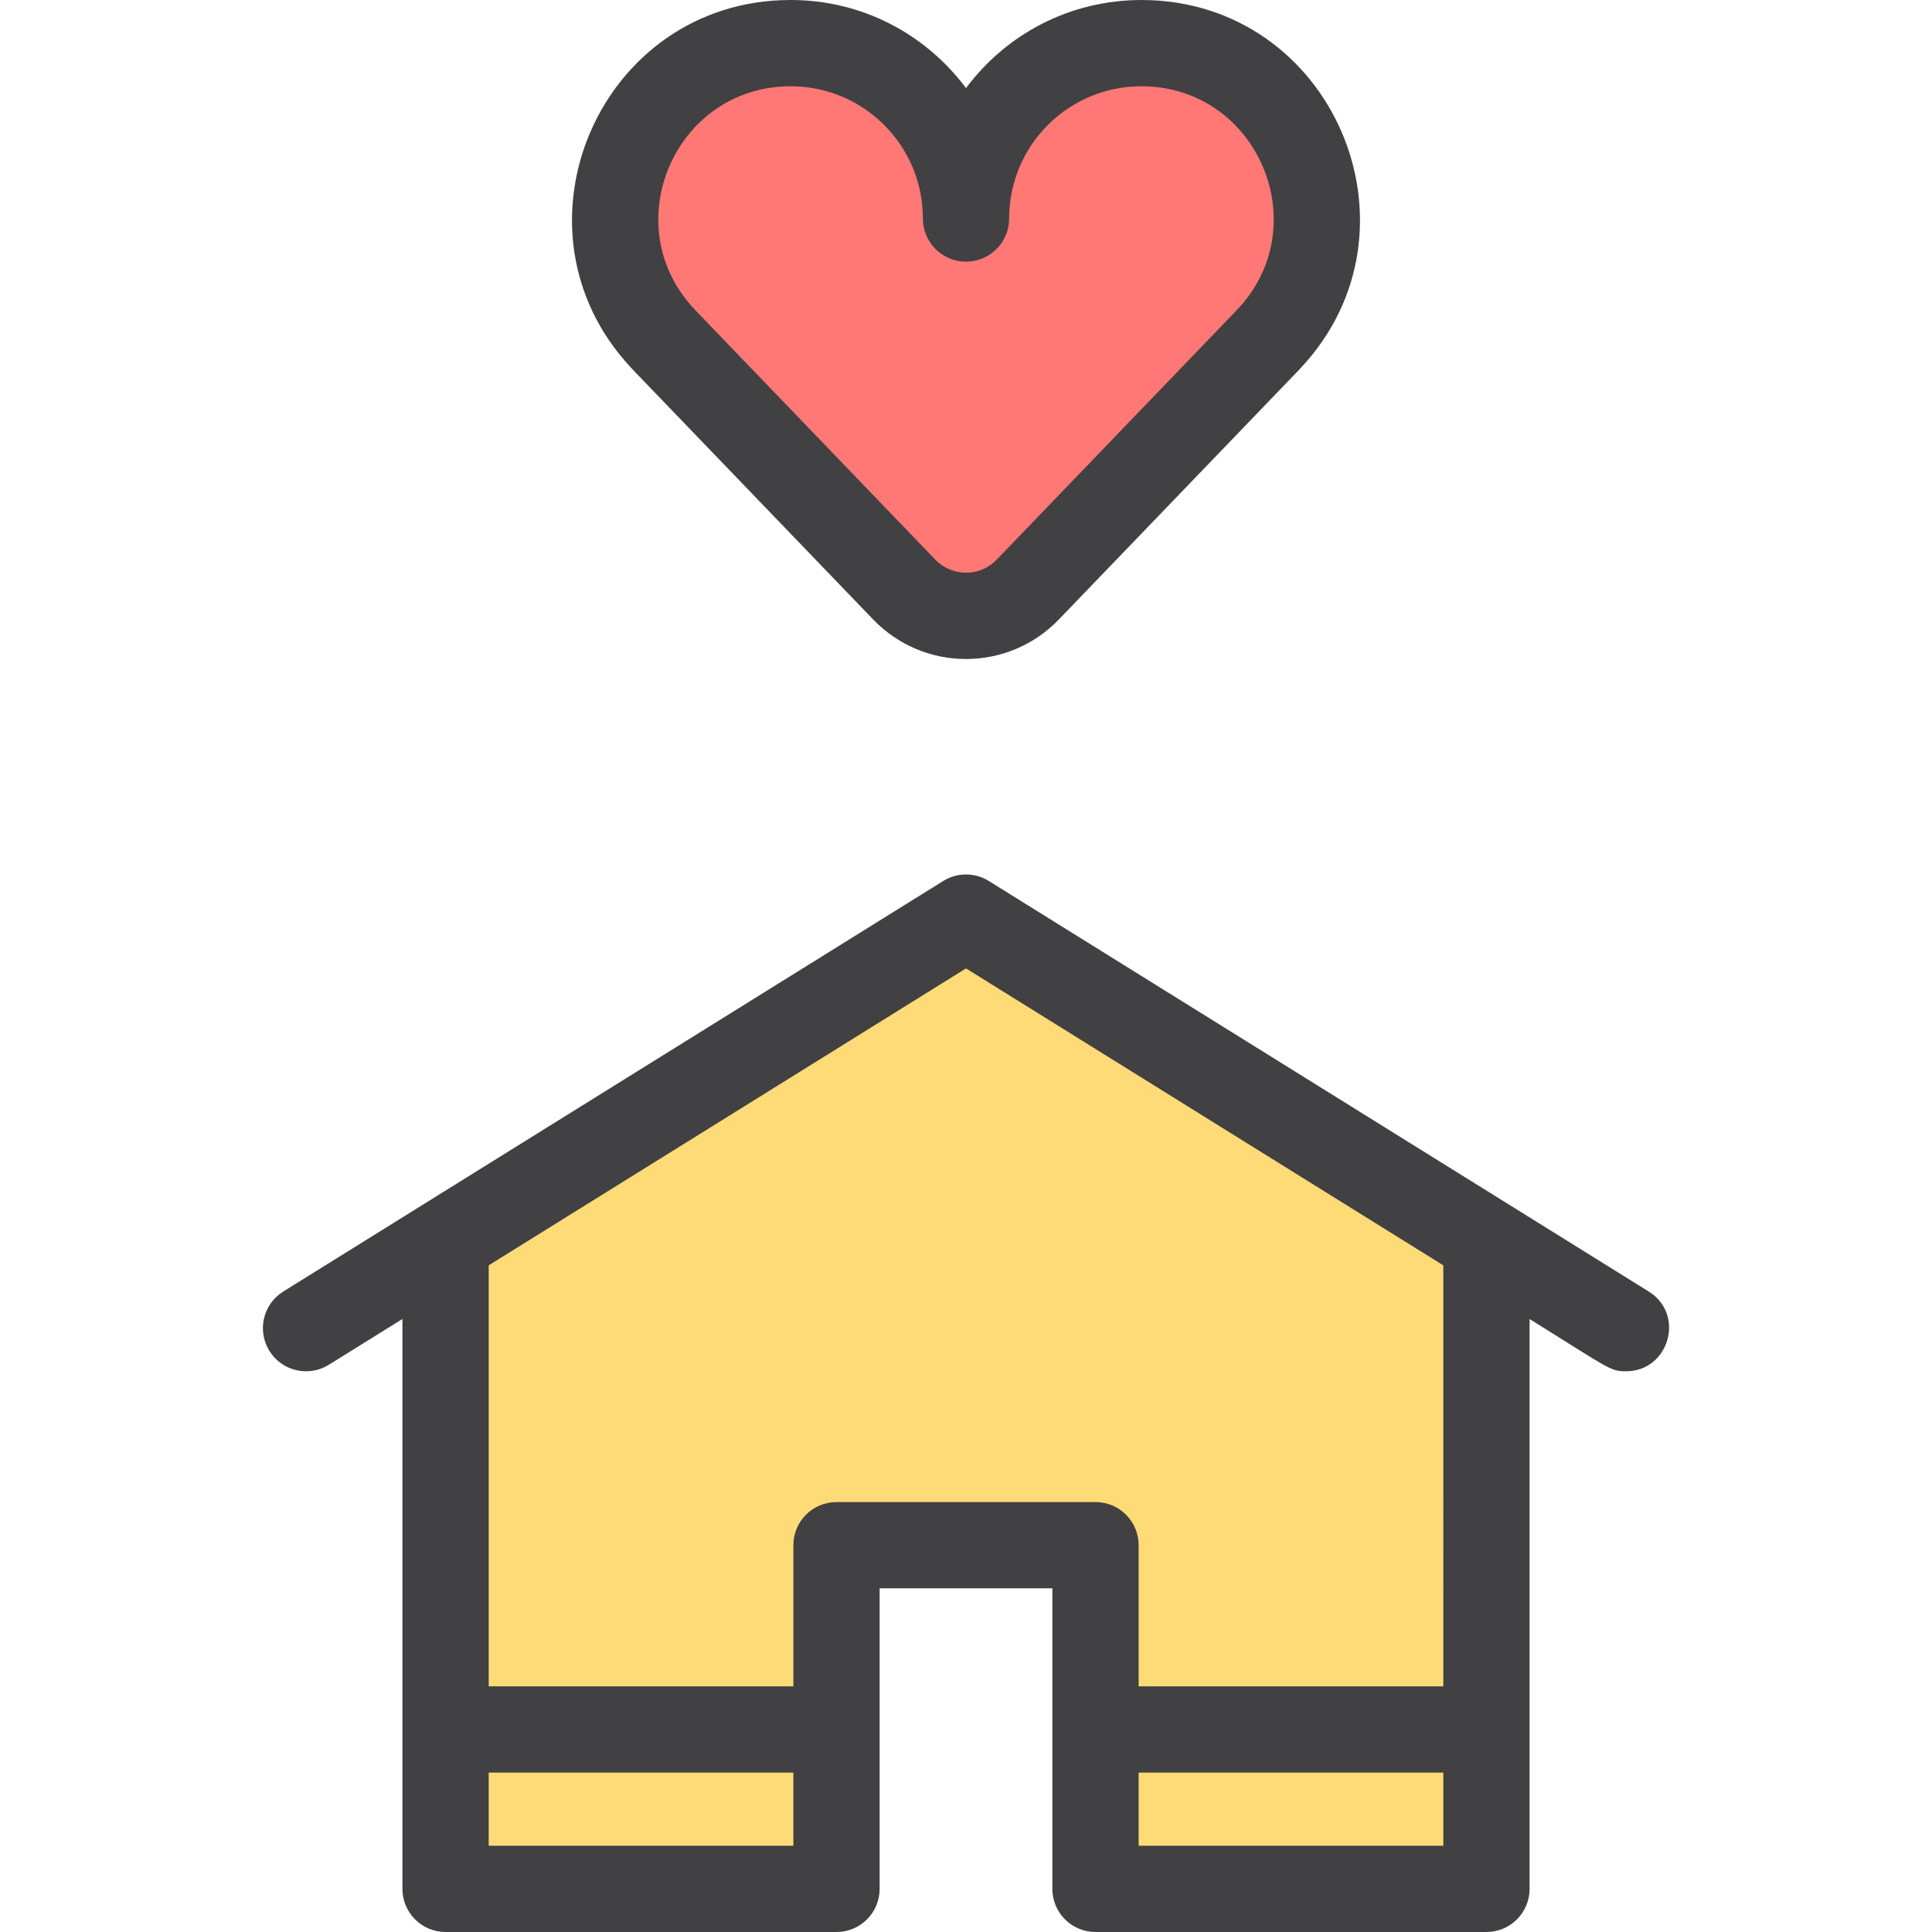
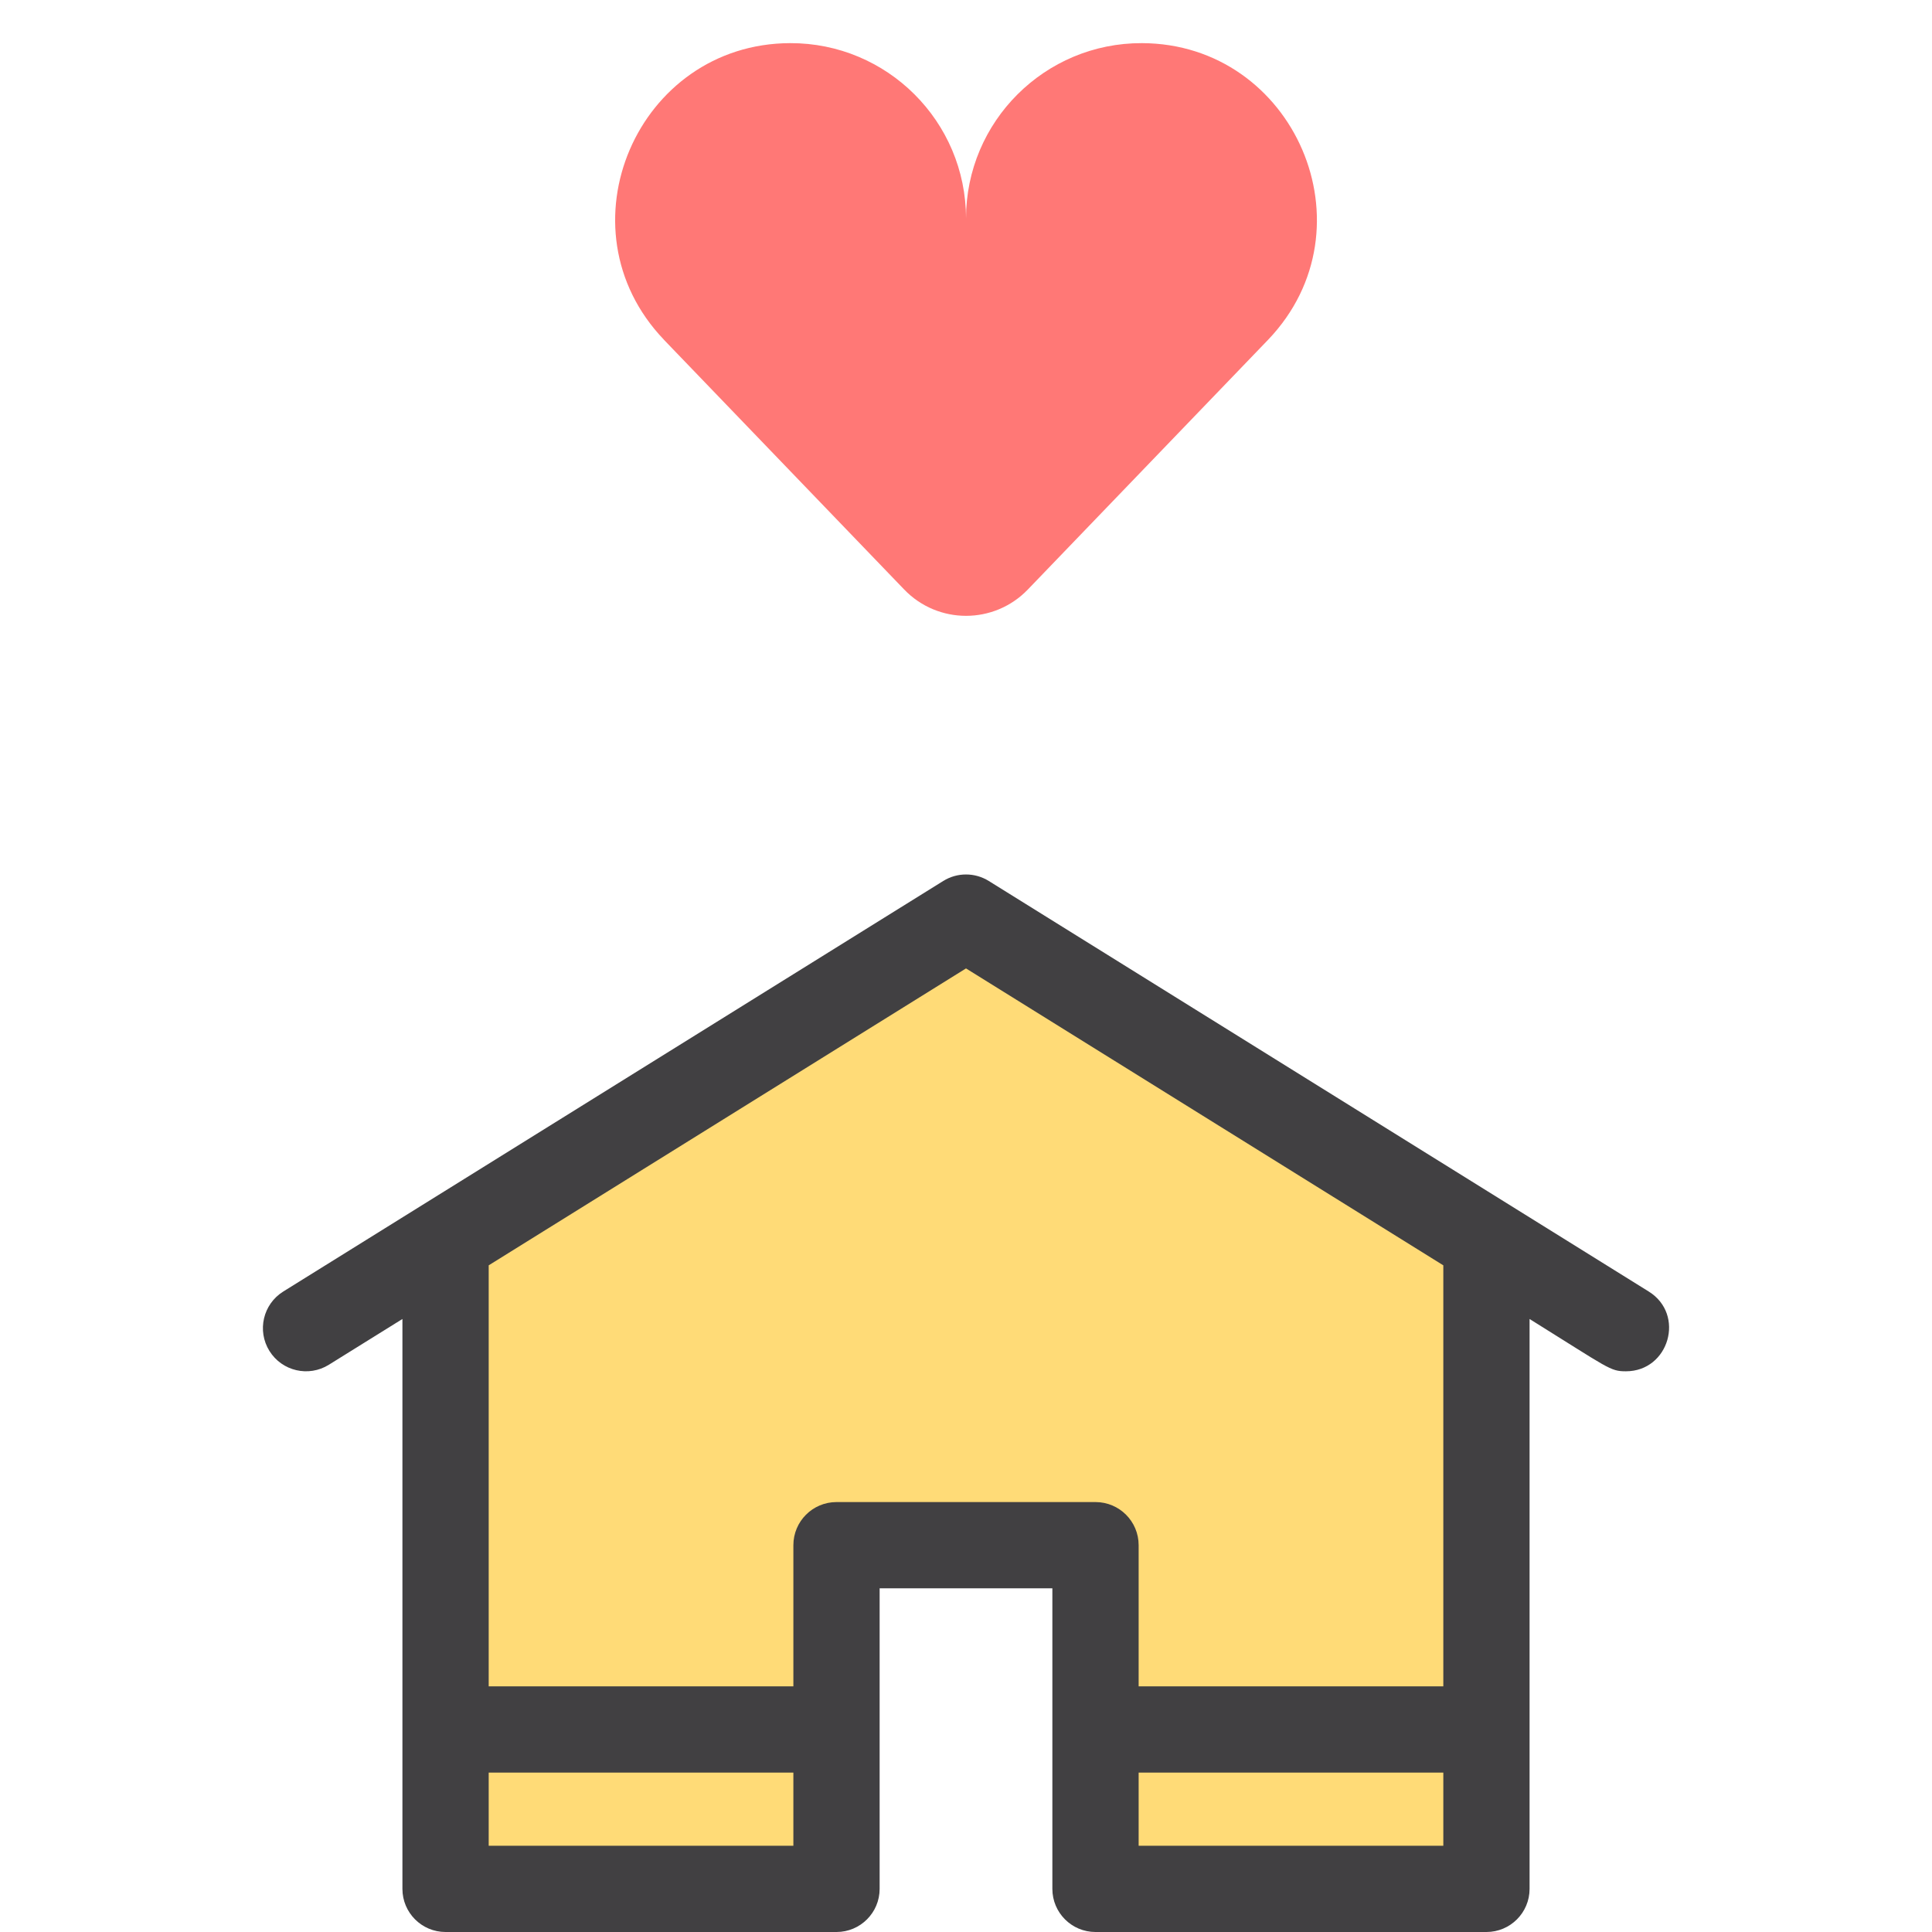
<svg xmlns="http://www.w3.org/2000/svg" height="800px" width="800px" version="1.1" id="Layer_1" viewBox="0 0 335.941 335.941" xml:space="preserve">
  <g>
-     <path style="fill:#FF7876;" d="M198.557,7.5c-16.883-0.048-30.585,13.624-30.585,30.496c0-16.872-13.702-30.544-30.585-30.496   c-26.551,0.076-40.495,32.164-21.95,51.561l-0.008,0.003l41.796,43.444c5.868,6.099,15.629,6.099,21.496,0l41.796-43.444   l-0.008-0.003C239.076,39.639,225.072,7.576,198.557,7.5z" />
+     <path style="fill:#FF7876;" d="M198.557,7.5c-16.883-0.048-30.585,13.624-30.585,30.496c0-16.872-13.702-30.544-30.585-30.496   c-26.551,0.076-40.495,32.164-21.95,51.561l-0.008,0.003l41.796,43.444c5.868,6.099,15.629,6.099,21.496,0l41.796-43.444   C239.076,39.639,225.072,7.576,198.557,7.5z" />
    <g>
      <polygon style="fill:#FFDB77;" points="167.972,159.557 77.476,215.852 77.476,328.441 145.454,328.441 145.454,268.682     190.49,268.682 190.49,328.441 258.468,328.441 258.468,215.852   " />
      <g>
-         <path style="fill:#414042;" d="M110.023,64.265l41.795,43.442c8.832,9.18,23.48,9.175,32.306,0.001l41.796-43.443     c0.097-0.102,0.191-0.204,0.281-0.31c22.564-24.08,5.57-63.859-27.624-63.955c-12.594-0.019-23.624,5.97-30.606,15.318     C160.942,5.906,149.895,0,137.476,0c-0.037,0-0.074,0-0.111,0c-33.163,0.096-50.217,39.85-27.619,63.961     C109.836,64.065,109.928,64.165,110.023,64.265z M137.409,15c0.023,0,0.045,0,0.067,0c12.712,0,22.997,10.287,22.997,22.996     c0,4.143,3.358,7.5,7.5,7.5s7.5-3.357,7.5-7.5C175.473,25.283,185.76,15,198.47,15c0.022,0,0.044,0,0.067,0     c20.179,0.059,30.462,24.327,16.551,38.879c-0.077,0.08-0.151,0.161-0.224,0.244l-41.548,43.186     c-2.923,3.038-7.766,3.034-10.686-0.001l-41.553-43.19c-0.071-0.08-0.144-0.16-0.218-0.238     C106.928,39.308,117.265,15.059,137.409,15z" />
        <path style="fill:#414042;" d="M286.688,224.574c-11.129-6.923-103.776-64.556-114.755-71.386c-2.425-1.51-5.498-1.51-7.923,0     c-14.242,8.859-100.221,62.344-114.755,71.386c-3.517,2.188-4.595,6.813-2.407,10.33c2.19,3.521,6.818,4.592,10.329,2.406     l12.797-7.961v99.092c0,4.143,3.358,7.5,7.5,7.5h67.978c4.142,0,7.5-3.357,7.5-7.5v-52.259h30.036v52.259     c0,4.143,3.358,7.5,7.5,7.5h67.978c4.142,0,7.5-3.357,7.5-7.5V229.35c13.856,8.62,13.968,9.094,16.751,9.094     C290.224,238.443,293.089,228.555,286.688,224.574z M84.976,320.941v-12.715h52.978v12.715H84.976z M197.99,320.941v-12.715     h52.978v12.715H197.99z M250.968,293.227H197.99v-24.544c0-4.143-3.358-7.5-7.5-7.5h-45.036c-4.142,0-7.5,3.357-7.5,7.5v24.544     H84.976v-73.208l82.996-51.629c9.691,6.029,74.597,46.404,82.996,51.629V293.227z" />
      </g>
    </g>
  </g>
</svg>